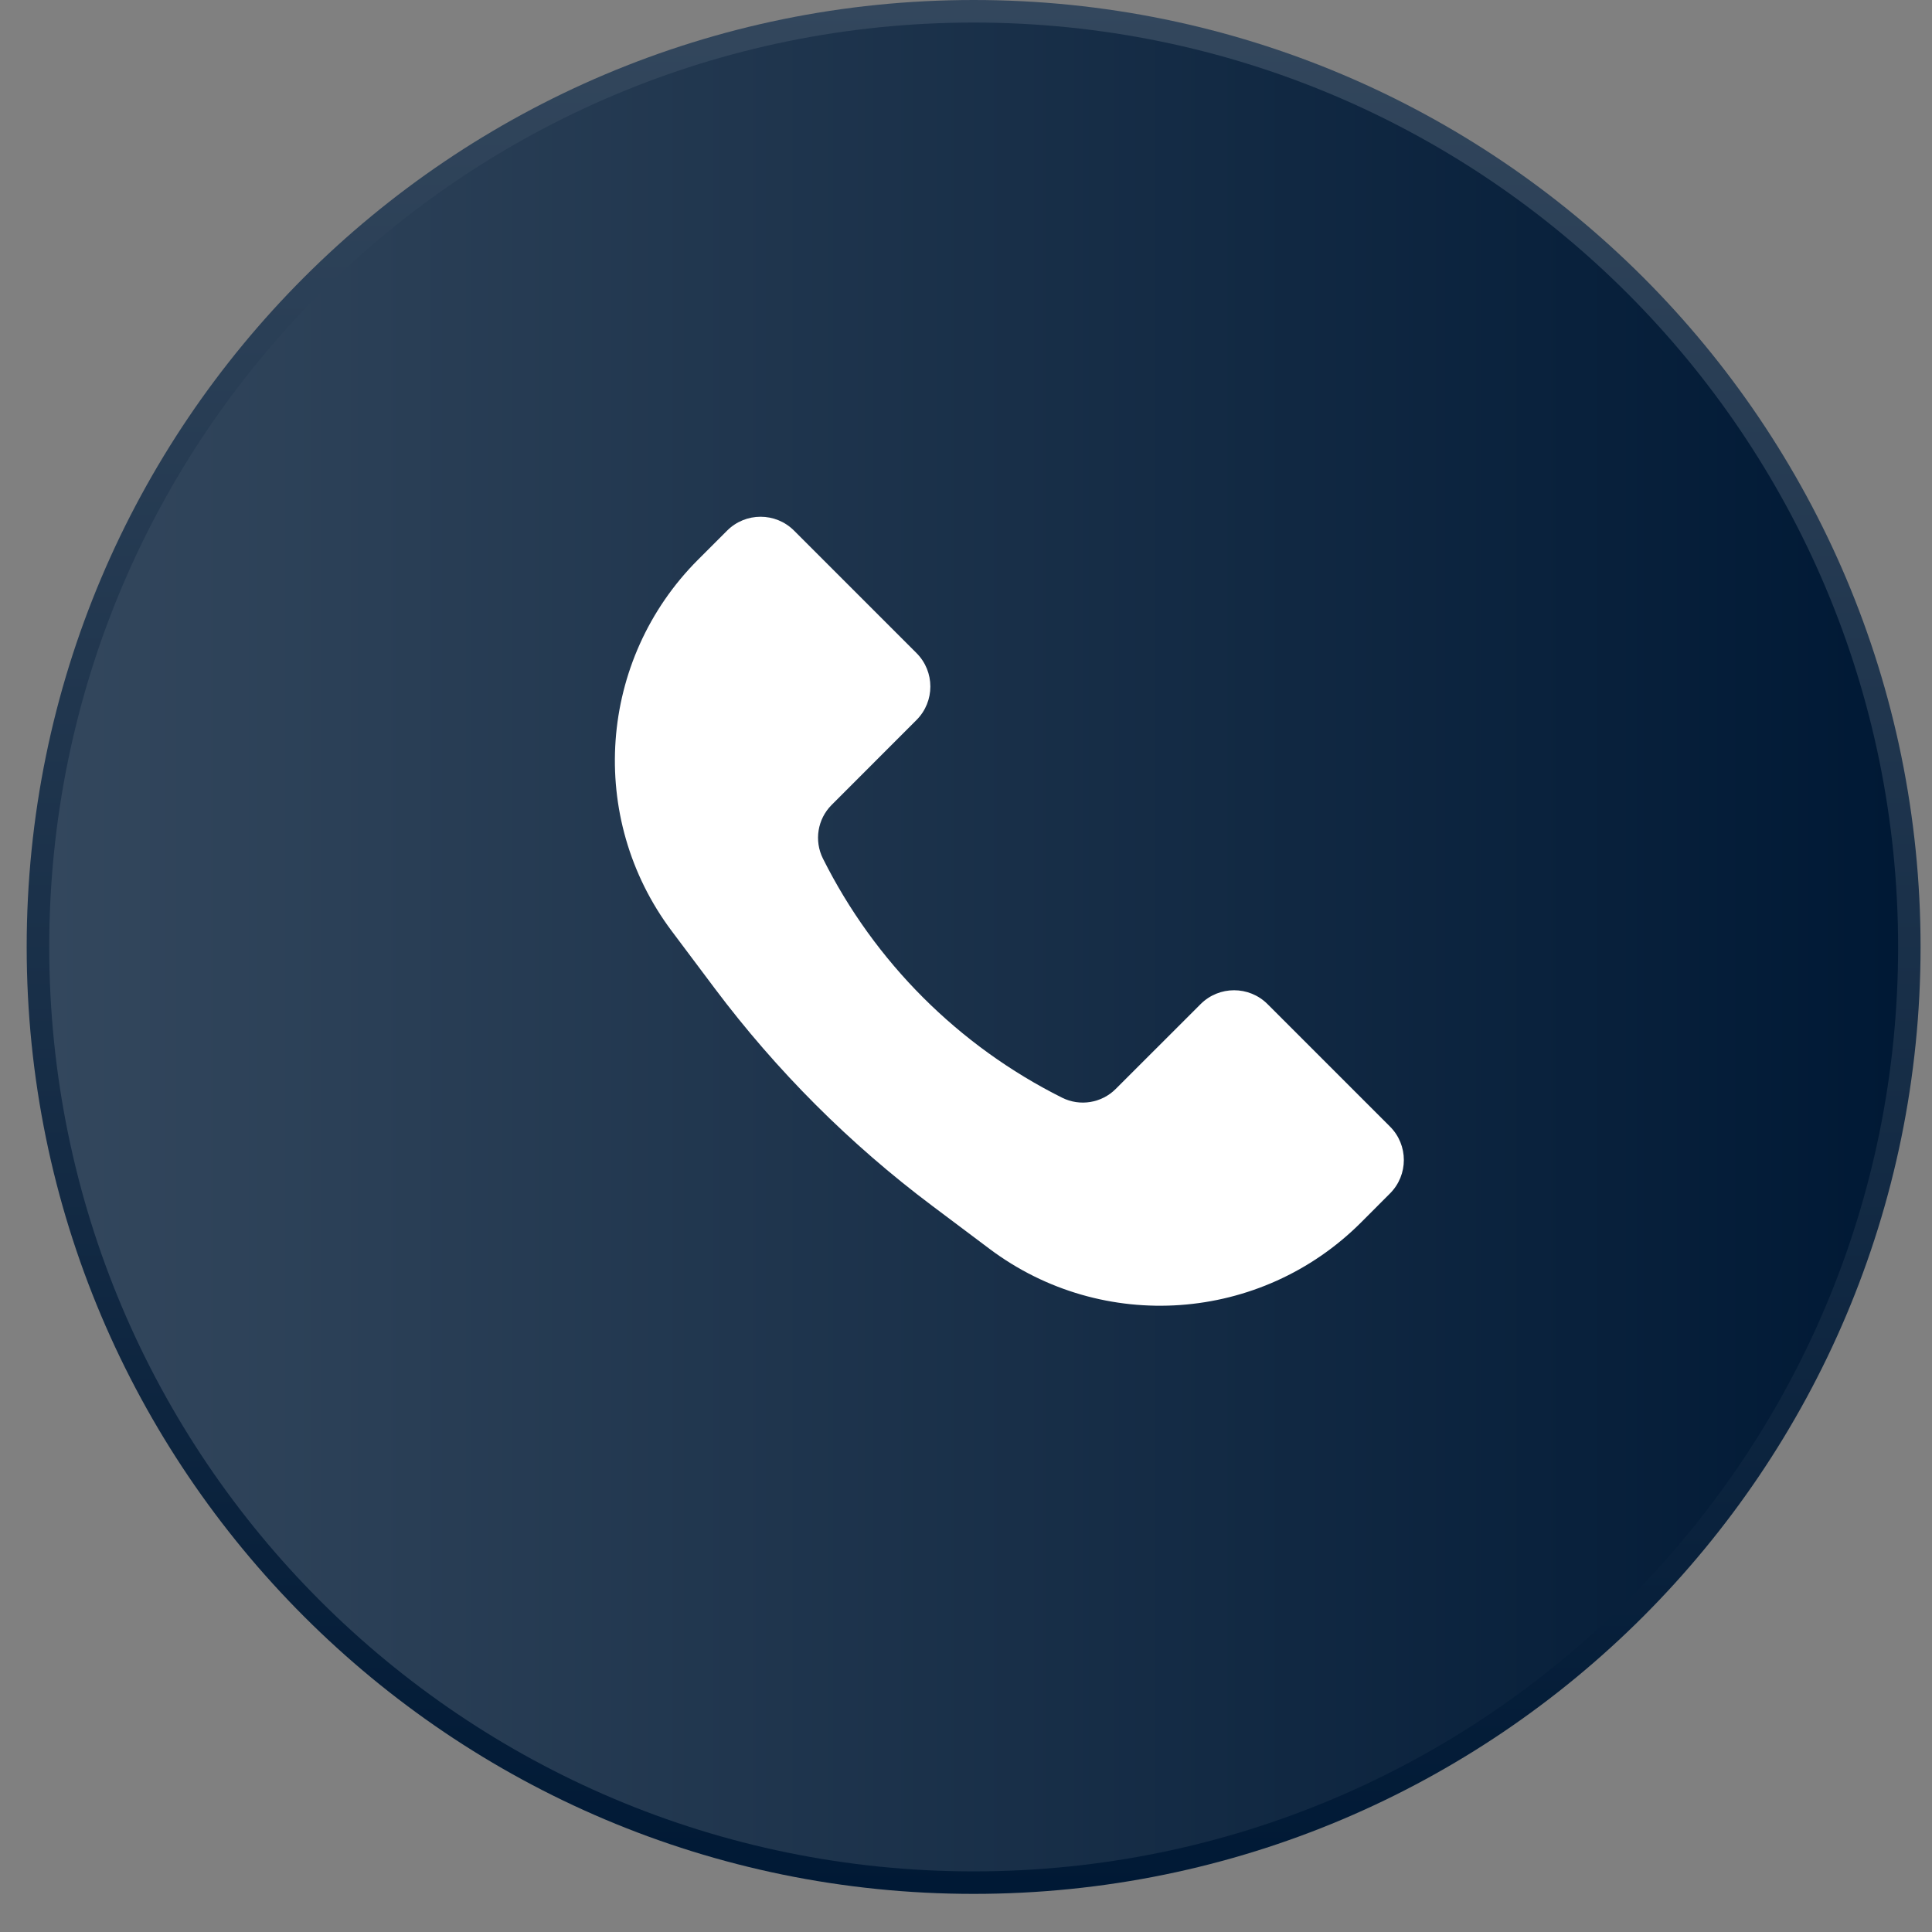
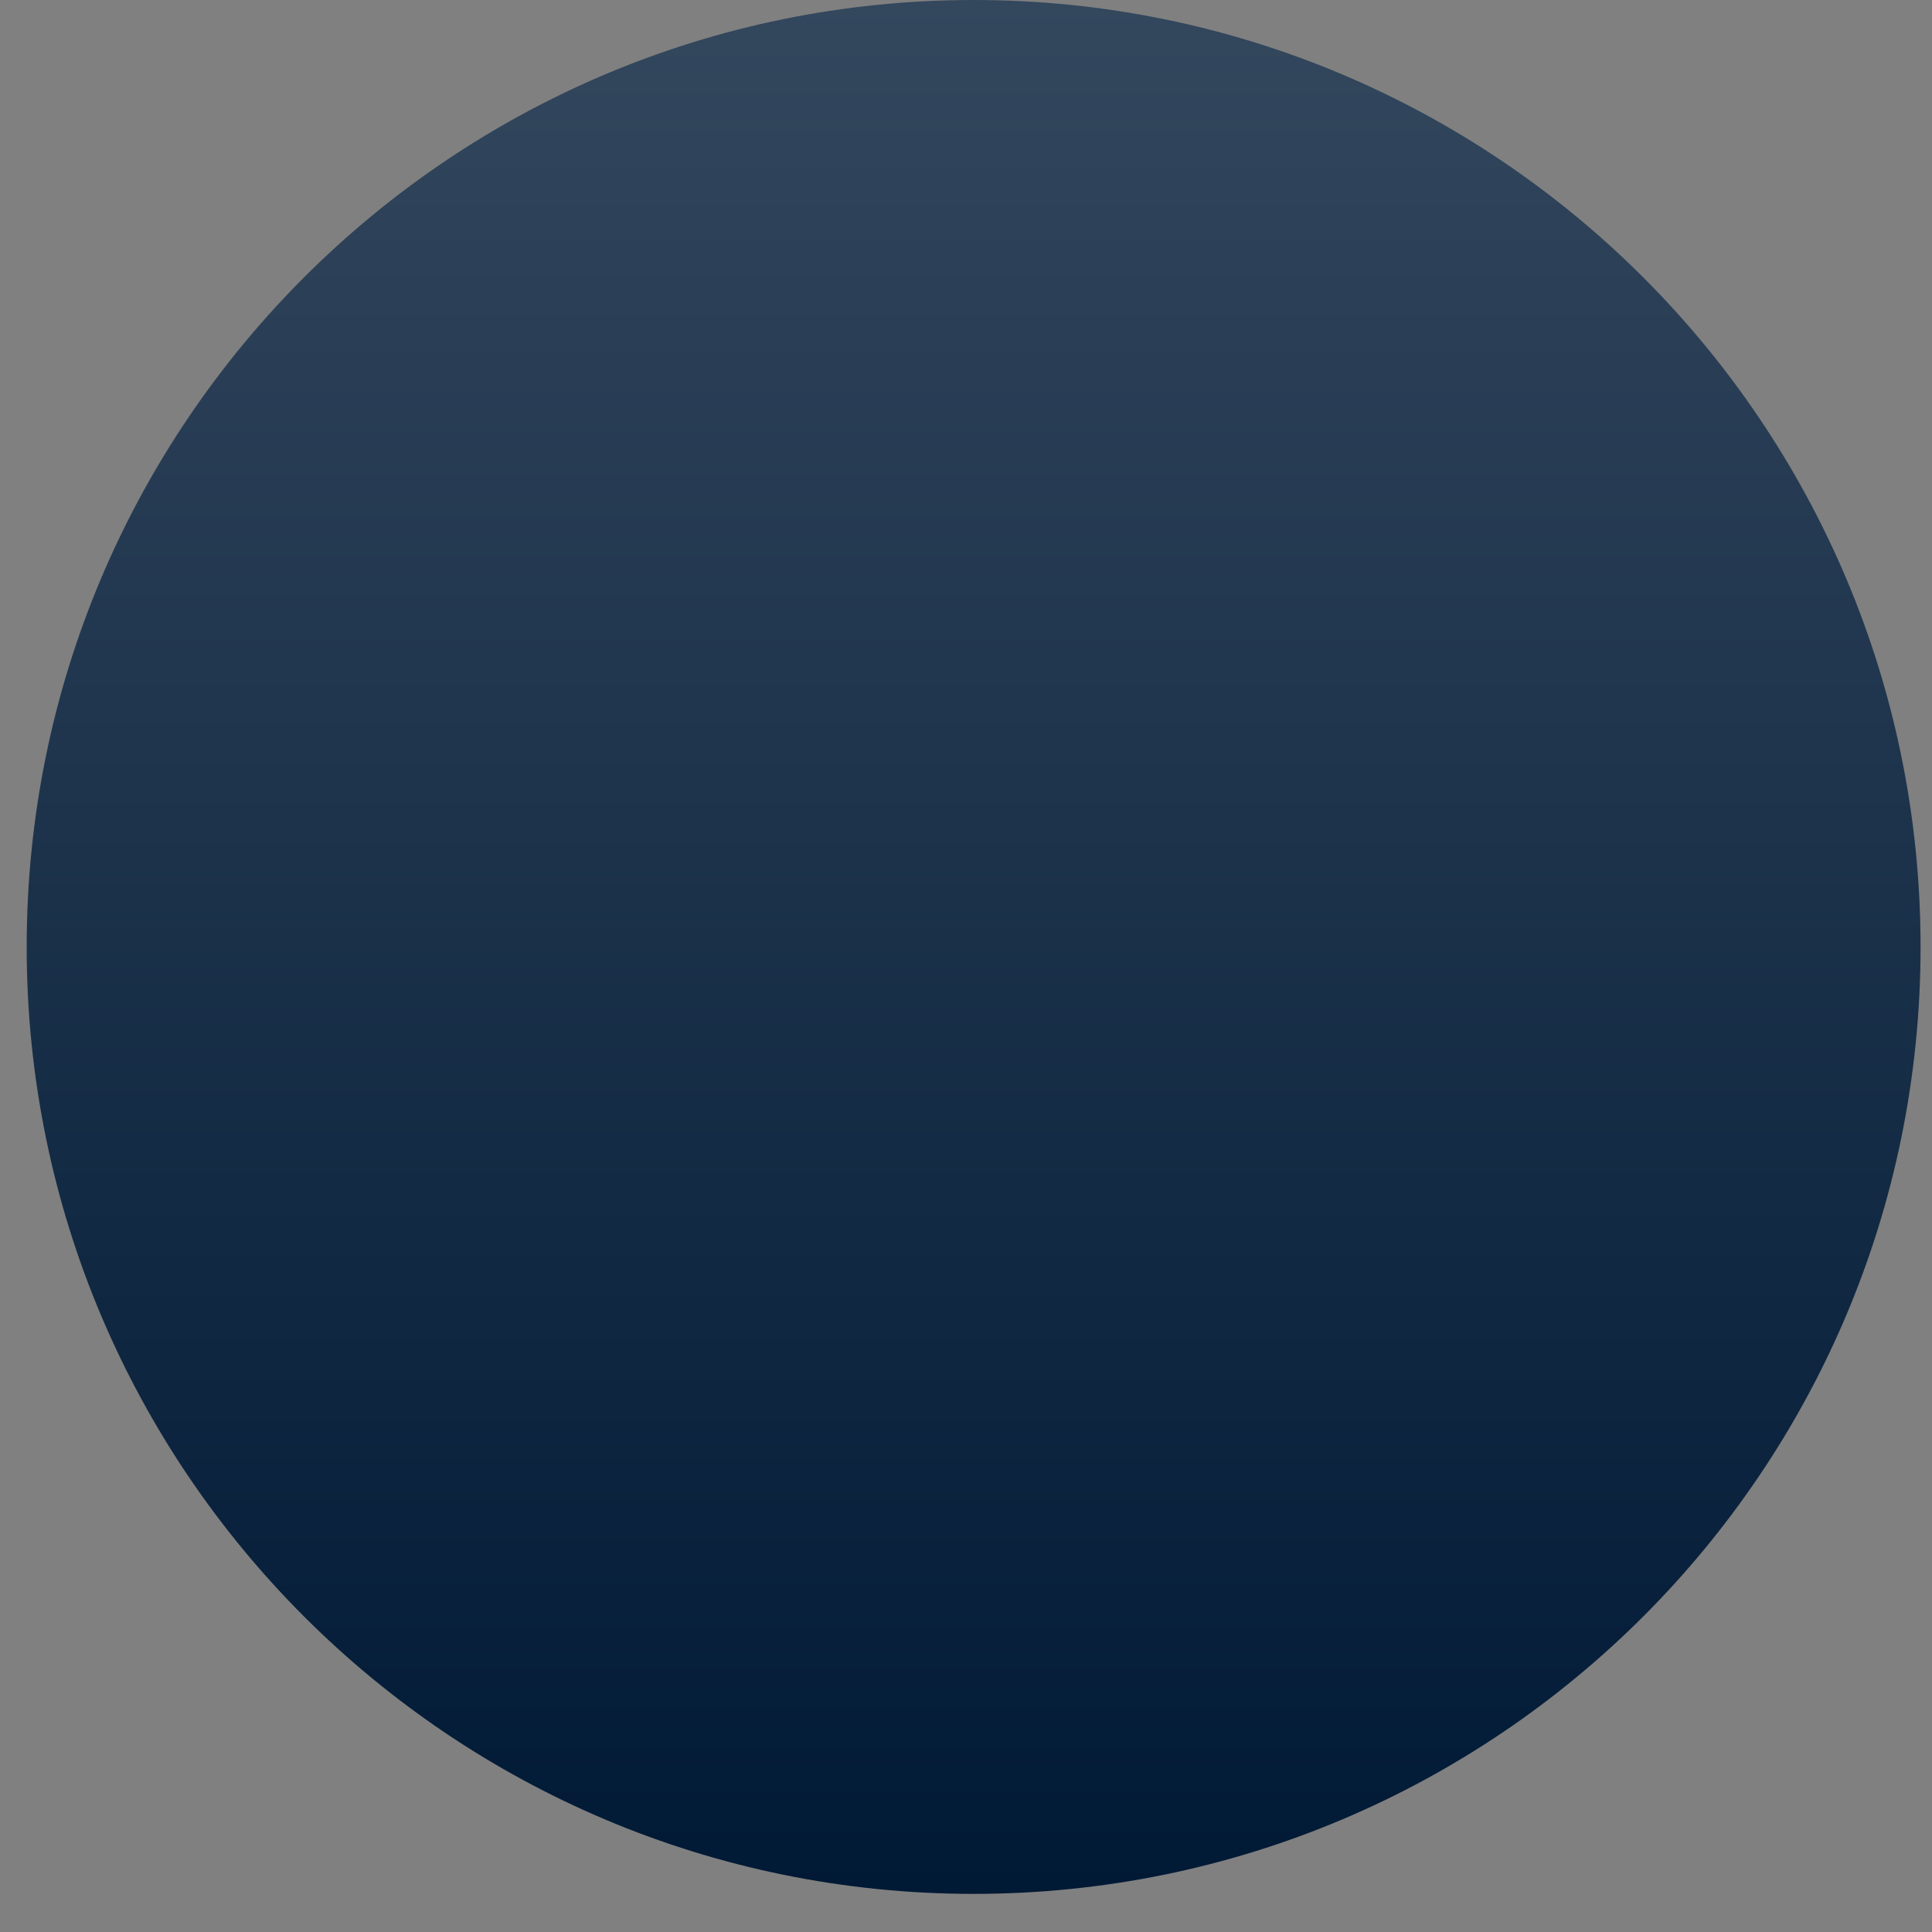
<svg xmlns="http://www.w3.org/2000/svg" width="37" height="37" viewBox="0 0 37 37" fill="none">
  <rect x="0" y="0" width="37" height="37" fill="#808080" stroke="none" />
  <path d="M36.781 18.135C36.781 8.119 28.662 0 18.646 0C8.631 0 0.511 8.119 0.511 18.135C0.511 28.15 8.631 36.27 18.646 36.27C28.662 36.27 36.781 28.15 36.781 18.135Z" fill="url(#paint0_linear_1_328)" />
-   <path d="M36.351 18.136C36.351 8.358 28.425 0.432 18.647 0.432C8.87 0.432 0.943 8.358 0.943 18.136C0.943 27.913 8.87 35.839 18.647 35.839C28.425 35.839 36.351 27.913 36.351 18.136Z" fill="url(#paint1_linear_1_328)" />
-   <path d="M13.369 10.718L13.925 10.162C14.279 9.808 14.853 9.808 15.207 10.162L17.552 12.507C17.906 12.861 17.906 13.435 17.552 13.789L15.927 15.415C15.656 15.686 15.589 16.1 15.76 16.442C16.751 18.424 18.358 20.031 20.34 21.022C20.682 21.193 21.096 21.126 21.367 20.855L22.993 19.23C23.347 18.876 23.921 18.876 24.275 19.23L26.619 21.574C26.974 21.928 26.974 22.503 26.619 22.857L26.064 23.413C24.149 25.327 21.118 25.543 18.952 23.918L17.857 23.096C16.276 21.911 14.871 20.506 13.685 18.925L12.864 17.83C11.239 15.664 11.455 12.633 13.369 10.718Z" fill="white" />
  <defs>
    <linearGradient id="paint0_linear_1_328" x1="18.647" y1="36.27" x2="18.647" y2="0" gradientUnits="userSpaceOnUse">
      <stop stop-color="#001935" />
      <stop offset="1" stop-color="#33475D" />
    </linearGradient>
    <linearGradient id="paint1_linear_1_328" x1="0.943" y1="18.136" x2="36.349" y2="18.136" gradientUnits="userSpaceOnUse">
      <stop stop-color="#33475D" />
      <stop offset="1" stop-color="#001935" />
    </linearGradient>
  </defs>
</svg>